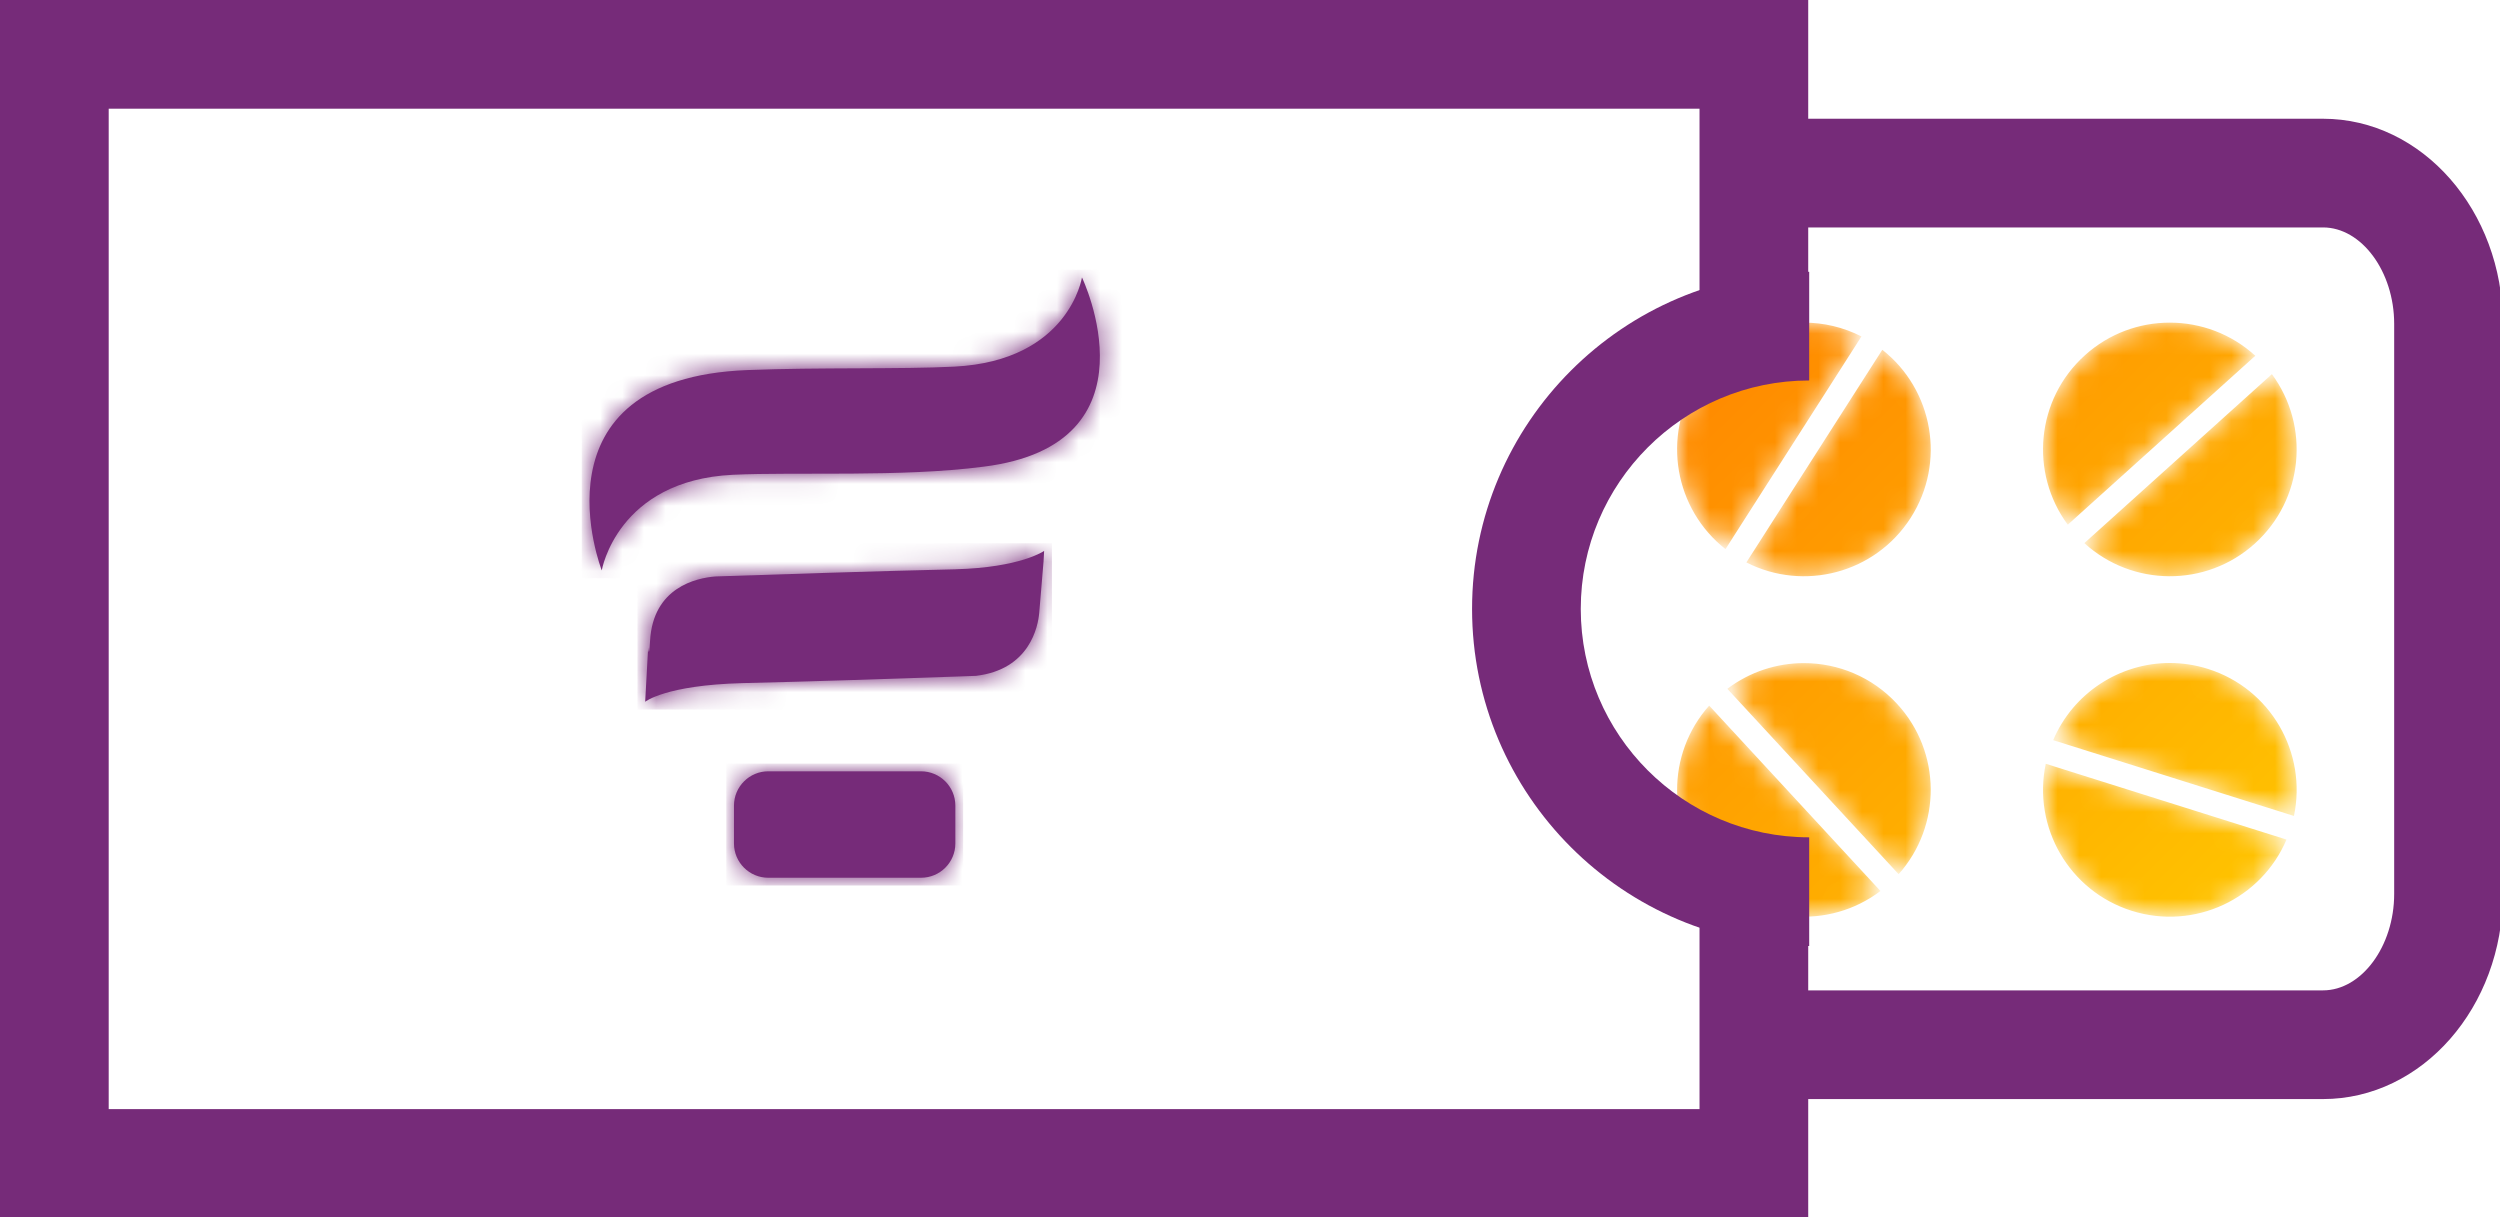
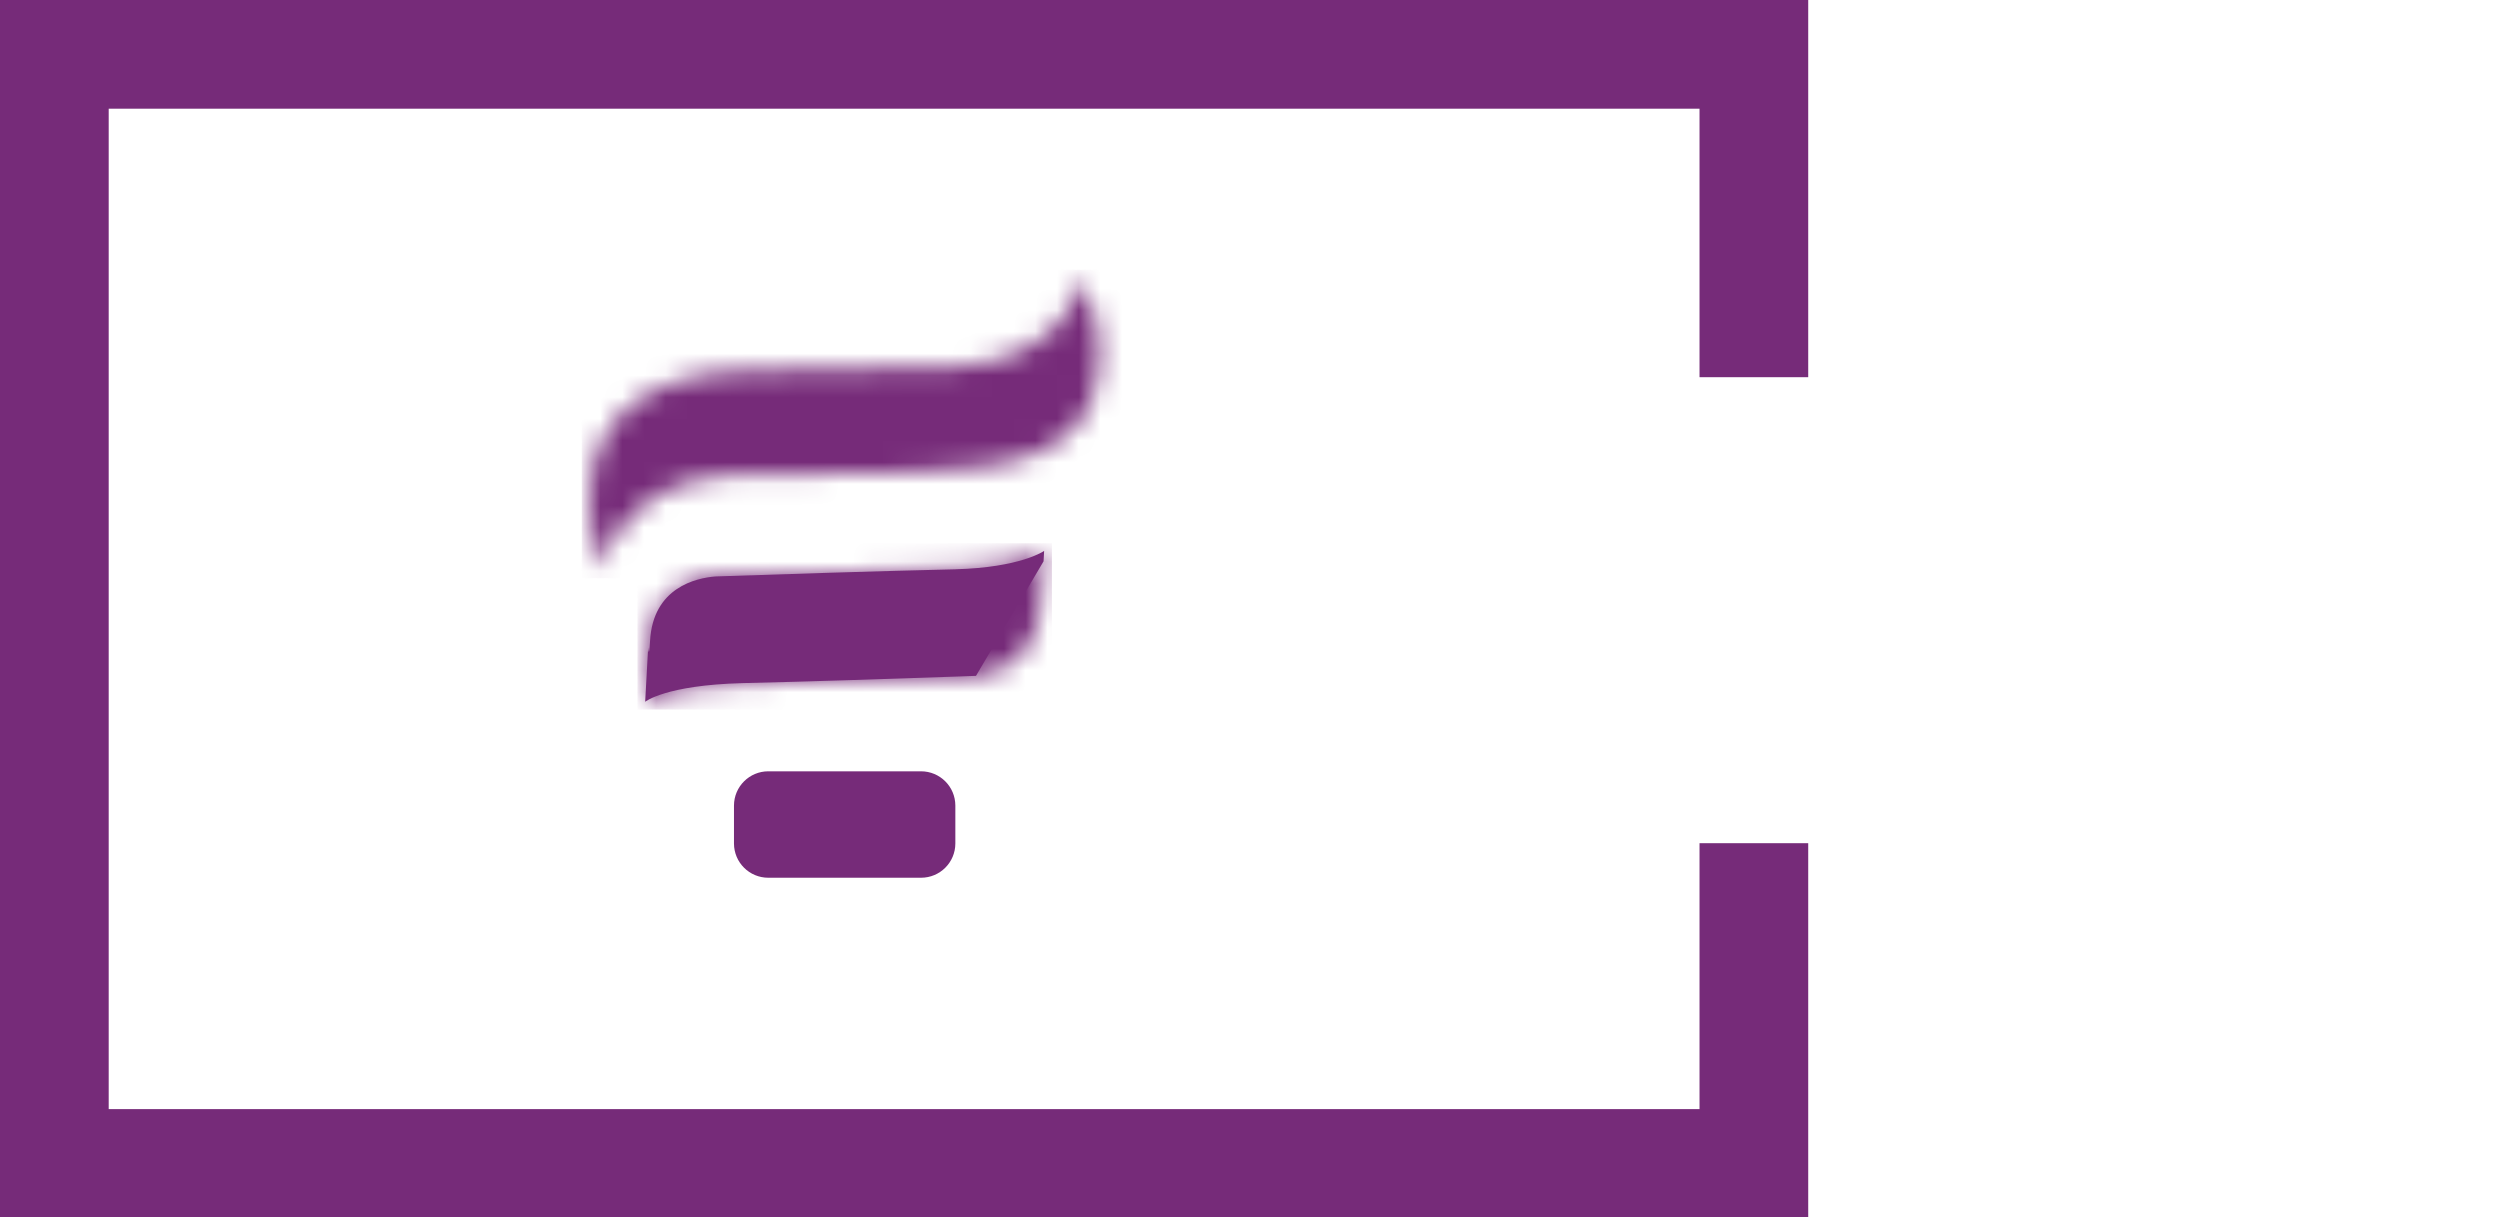
<svg xmlns="http://www.w3.org/2000/svg" xmlns:xlink="http://www.w3.org/1999/xlink" width="115px" height="56px" viewBox="0 0 115 56" version="1.1">
  <title>1-Home/4-Week-Patient-Starter-Packer</title>
  <defs>
-     <path d="M18.762,1.499 C16.51,3.527 16.207,6.909 17.972,9.296 L17.972,9.296 L26.598,1.525 C25.493,0.513 24.081,0 22.663,0 L22.663,0 C21.272,0 19.877,0.494 18.762,1.499 L18.762,1.499 Z M0.919,2.691 C-0.714,5.244 -0.107,8.586 2.227,10.418 L2.227,10.418 L8.481,0.636 C7.641,0.206 6.735,0 5.838,0 L5.838,0 C3.914,0 2.032,0.95 0.919,2.691 L0.919,2.691 Z M3.187,11.031 C5.83,12.381 9.117,11.529 10.749,8.975 L10.749,8.975 C12.381,6.423 11.775,3.081 9.44,1.249 L9.44,1.249 L3.187,11.031 Z M18.734,10.142 C20.925,12.145 24.321,12.195 26.571,10.168 L26.571,10.168 C28.822,8.139 29.126,4.757 27.361,2.37 L27.361,2.37 L18.734,10.142 Z M17.3,19.206 L28.375,22.693 C28.989,19.788 27.309,16.838 24.418,15.928 L24.418,15.928 C23.835,15.744 23.245,15.657 22.665,15.657 L22.665,15.657 C20.368,15.657 18.226,17.025 17.3,19.206 L17.3,19.206 Z M2.312,16.845 L10.191,25.372 C12.167,23.157 12.175,19.761 10.119,17.536 L10.119,17.536 C8.969,16.292 7.404,15.662 5.834,15.662 L5.834,15.662 C4.596,15.662 3.355,16.054 2.312,16.845 L2.312,16.845 Z M1.549,25.453 C3.605,27.679 6.991,27.939 9.355,26.145 L9.355,26.145 L1.476,17.617 C-0.5,19.832 -0.508,23.228 1.549,25.453 L1.549,25.453 Z M20.915,27.057 C23.805,27.967 26.873,26.511 28.033,23.779 L28.033,23.779 L16.959,20.292 C16.344,23.197 18.025,26.147 20.915,27.057 L20.915,27.057 Z" id="path-1" />
    <linearGradient x1="7.012%" y1="8.799%" x2="92.963%" y2="91.211%" id="linearGradient-3">
      <stop stop-color="#FF8A00" offset="0%" />
      <stop stop-color="#FFC300" offset="100%" />
    </linearGradient>
    <path d="M8.602,0 L1.582,0 C0.711,-0.001 0.003,0.703 0,1.574 L0,1.574 L0,3.324 C0.002,4.194 0.709,4.899 1.581,4.897 L1.581,4.897 L1.582,4.897 L8.602,4.897 C9.474,4.899 10.181,4.195 10.184,3.324 L10.184,3.324 L10.184,1.574 C10.181,0.705 9.474,0 8.604,0 L8.604,0 C8.603,0 8.603,0 8.602,0 L8.602,0 Z" id="path-4" />
    <path d="M14.266,0.845 L14.268,0.847 C11.04,0.918 5.651,1.093 3.224,1.175 L3.224,1.175 C2.36,1.247 0.363,1.676 0.225,4.136 L0.225,4.136 C0.175,5.053 0.138,4.446 0.138,4.446 L0.138,4.446 L0.026,6.464 L0,6.942 C0,6.942 0.924,6.176 4.477,6.082 L4.477,6.082 C7.356,6.017 11.658,5.874 14.226,5.784 L14.226,5.784 C14.597,5.771 14.93,5.758 15.219,5.748 L15.219,5.748 C17.696,5.454 18.072,3.474 18.126,2.853 L18.126,2.853 L18.327,0.478 L18.352,0 C18.352,0 17.271,0.767 14.266,0.845 L14.266,0.845 Z" id="path-6" />
    <path d="M22.654,0 C22.654,0 22.067,3.833 16.788,4.105 L16.788,4.105 C14.339,4.231 10.569,4.132 7.264,4.263 L7.264,4.263 C-2.883,4.661 0.565,13.478 0.565,13.478 L0.565,13.478 C0.565,13.478 1.272,9.337 6.596,9.08 L6.596,9.08 C9.54,8.939 14.353,9.199 18.122,8.708 L18.122,8.708 C26.343,7.687 22.655,0 22.655,0 L22.655,0 L22.654,0 Z" id="path-8" />
  </defs>
  <g id="Images" stroke="none" stroke-width="1" fill="none" fill-rule="evenodd">
    <g id="Icons/Fancy-Orange/Sample-Pack" transform="translate(-0, 0)">
      <g id="Group-38" transform="translate(-0, 0)">
-         <path d="M106.859,50.557 L82.218,50.557 L82.218,45.557 L106.859,45.557 C108.633,45.557 110.132,43.526 110.132,41.122 L110.132,14.897 C110.132,12.493 108.633,10.462 106.859,10.462 L81.762,10.462 L81.762,5.462 L106.859,5.462 C111.421,5.462 115.132,9.695 115.132,14.897 L115.132,41.122 C115.132,46.325 111.421,50.557 106.859,50.557" id="Fill-267" fill="#762B79" />
        <g id="Group-272" transform="translate(77.146, 14.841)">
          <mask id="mask-2" fill="white">
            <use xlink:href="#path-1" />
          </mask>
          <g id="Clip-271" />
          <path d="M18.762,1.499 C16.51,3.527 16.207,6.909 17.972,9.296 L17.972,9.296 L26.598,1.525 C25.493,0.513 24.081,0 22.663,0 L22.663,0 C21.272,0 19.877,0.494 18.762,1.499 L18.762,1.499 Z M0.919,2.691 C-0.714,5.244 -0.107,8.586 2.227,10.418 L2.227,10.418 L8.481,0.636 C7.641,0.206 6.735,0 5.838,0 L5.838,0 C3.914,0 2.032,0.95 0.919,2.691 L0.919,2.691 Z M3.187,11.031 C5.83,12.381 9.117,11.529 10.749,8.975 L10.749,8.975 C12.381,6.423 11.775,3.081 9.44,1.249 L9.44,1.249 L3.187,11.031 Z M18.734,10.142 C20.925,12.145 24.321,12.195 26.571,10.168 L26.571,10.168 C28.822,8.139 29.126,4.757 27.361,2.37 L27.361,2.37 L18.734,10.142 Z M17.3,19.206 L28.375,22.693 C28.989,19.788 27.309,16.838 24.418,15.928 L24.418,15.928 C23.835,15.744 23.245,15.657 22.665,15.657 L22.665,15.657 C20.368,15.657 18.226,17.025 17.3,19.206 L17.3,19.206 Z M2.312,16.845 L10.191,25.372 C12.167,23.157 12.175,19.761 10.119,17.536 L10.119,17.536 C8.969,16.292 7.404,15.662 5.834,15.662 L5.834,15.662 C4.596,15.662 3.355,16.054 2.312,16.845 L2.312,16.845 Z M1.549,25.453 C3.605,27.679 6.991,27.939 9.355,26.145 L9.355,26.145 L1.476,17.617 C-0.5,19.832 -0.508,23.228 1.549,25.453 L1.549,25.453 Z M20.915,27.057 C23.805,27.967 26.873,26.511 28.033,23.779 L28.033,23.779 L16.959,20.292 C16.344,23.197 18.025,26.147 20.915,27.057 L20.915,27.057 Z" id="Fill-270" fill="url(#linearGradient-3)" mask="url(#mask-2)" />
        </g>
        <polygon id="Fill-273" fill="#762B79" points="83.178 56.019 0 56.019 0 0 83.178 0 83.178 17.351 78.178 17.351 78.178 5 5 5 5 51.019 78.178 51.019 78.178 38.787 83.178 38.787" />
-         <path d="M83.223,43.517 C74.672,43.517 67.715,36.561 67.715,28.01 C67.715,19.459 74.672,12.502 83.223,12.502 L83.223,17.502 C77.429,17.502 72.715,22.216 72.715,28.01 C72.715,33.804 77.429,38.517 83.223,38.517 L83.223,43.517 Z" id="Fill-275" fill="#762B79" />
        <path d="M33.763,38.803 C33.765,39.674 34.473,40.378 35.343,40.376 L35.346,40.376 L42.365,40.376 C43.236,40.378 43.944,39.674 43.946,38.803 L43.946,37.054 C43.944,36.183 43.236,35.479 42.365,35.48 L35.346,35.48 C34.474,35.478 33.766,36.182 33.763,37.054 L33.763,38.803 Z" id="Fill-452" fill="#762B79" />
        <g id="Group-457" transform="translate(33.764, 35.48)">
          <mask id="mask-5" fill="white">
            <use xlink:href="#path-4" />
          </mask>
          <g id="Clip-456" />
-           <polygon id="Fill-455" fill="#762B79" mask="url(#mask-5)" points="-0.357 5.254 10.54 5.254 10.54 -0.357 -0.357 -0.357" />
        </g>
-         <path d="M43.945,26.188 C40.717,26.259 35.328,26.434 32.902,26.517 C32.037,26.588 30.04,27.017 29.903,29.477 C29.852,30.395 29.815,29.787 29.815,29.787 L29.704,31.805 L29.678,32.282 C29.678,32.282 30.602,31.518 34.155,31.423 C37.033,31.359 41.335,31.215 43.904,31.125 C44.274,31.113 44.608,31.1 44.896,31.089 C47.373,30.795 47.749,28.815 47.804,28.194 L48.004,25.819 L48.03,25.342 C48.03,25.342 46.948,26.108 43.943,26.187" id="Fill-458" fill="#762B79" />
+         <path d="M43.945,26.188 C40.717,26.259 35.328,26.434 32.902,26.517 C32.037,26.588 30.04,27.017 29.903,29.477 C29.852,30.395 29.815,29.787 29.815,29.787 L29.704,31.805 L29.678,32.282 C29.678,32.282 30.602,31.518 34.155,31.423 C37.033,31.359 41.335,31.215 43.904,31.125 C44.274,31.113 44.608,31.1 44.896,31.089 L48.004,25.819 L48.03,25.342 C48.03,25.342 46.948,26.108 43.943,26.187" id="Fill-458" fill="#762B79" />
        <g id="Group-462" transform="translate(29.677, 25.342)">
          <mask id="mask-7" fill="white">
            <use xlink:href="#path-6" />
          </mask>
          <g id="Clip-461" />
          <polygon id="Fill-460" fill="#762B79" mask="url(#mask-7)" points="-0.355 7.298 18.711 7.298 18.711 -0.356 -0.355 -0.356" />
        </g>
-         <path d="M49.77,12.76 C49.77,12.76 49.182,16.593 43.903,16.865 C41.454,16.991 37.685,16.893 34.38,17.023 C24.233,17.421 27.681,26.238 27.681,26.238 C27.681,26.238 28.388,22.097 33.712,21.84 C36.656,21.7 41.469,21.959 45.238,21.468 C53.458,20.448 49.77,12.76 49.77,12.76" id="Fill-463" fill="#762B79" />
        <g id="Group-467" transform="translate(27.116, 12.761)">
          <mask id="mask-9" fill="white">
            <use xlink:href="#path-8" />
          </mask>
          <g id="Clip-466" />
          <polygon id="Fill-465" fill="#762B79" mask="url(#mask-9)" points="-0.357 13.835 26.699 13.835 26.699 -0.357 -0.357 -0.357" />
        </g>
      </g>
    </g>
  </g>
</svg>